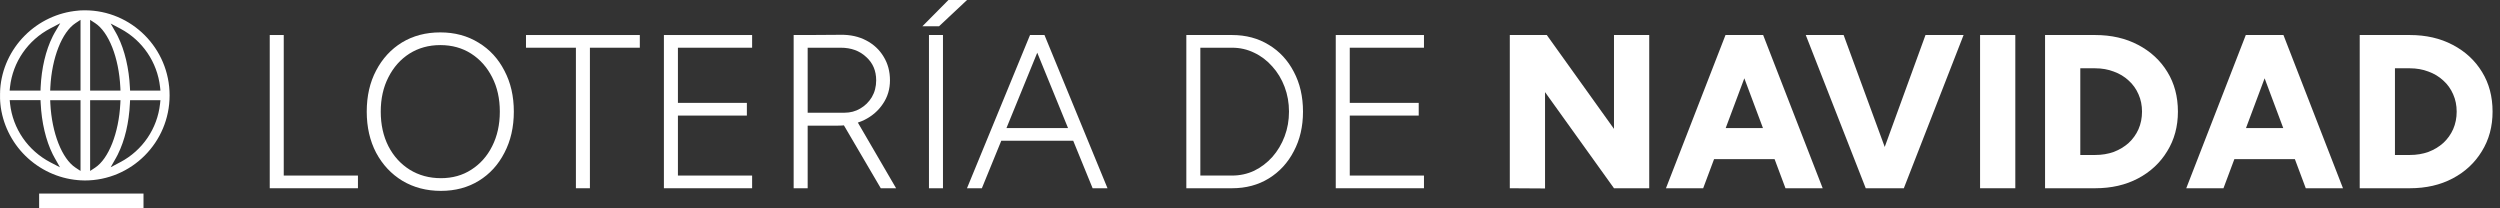
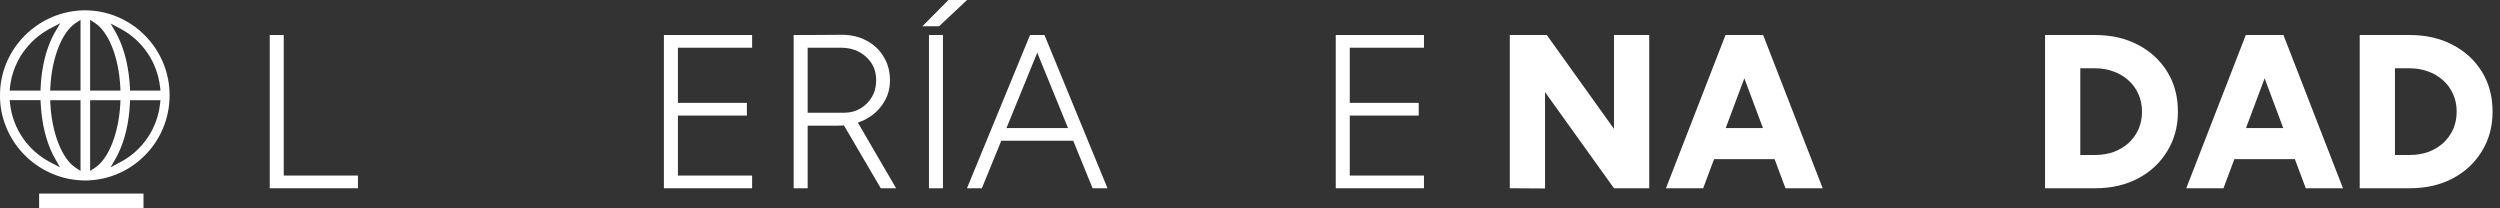
<svg xmlns="http://www.w3.org/2000/svg" width="312px" height="26px" viewBox="0 0 312 26" version="1.1">
  <rect x="0" y="0" width="312" height="26" fill="#333333" stroke="none" />
  <title>logo-loteria</title>
  <g id="Page-1" stroke="none" stroke-width="1" fill="none" fill-rule="evenodd">
    <g id="logo-loteria" fill="#FFFFFF">
      <path d="M9.684,1.333 C7.214,1.554 4.871,2.656 3.094,4.439 C1.296,6.242 0.205,8.612 0.025,11.123 L0.025,11.177 C0.022,11.21 0.02,11.244 0.018,11.277 C0.017,11.31 0.015,11.344 0.012,11.377 L0.012,11.457 L0.012,11.544 C0.012,11.577 0.012,11.611 0.005,11.638 C-0.002,11.818 -0.002,11.991 0.005,12.172 L0.005,12.252 L0.005,12.339 C0.005,12.372 0.005,12.406 0.012,12.439 C0.012,12.465 0.013,12.491 0.015,12.517 C0.017,12.546 0.018,12.575 0.018,12.606 L0.025,12.699 L0.045,12.92 L0.045,12.953 C0.291,15.404 1.403,17.715 3.187,19.464 C4.951,21.187 7.261,22.262 9.684,22.476 L10.017,22.503 C10.21,22.516 10.396,22.523 10.583,22.523 C16.421,22.523 21.167,17.761 21.167,11.905 C21.167,6.048 16.421,1.286 10.583,1.286 C10.396,1.286 10.21,1.293 10.023,1.3 L9.684,1.333 Z M20.022,12.506 L19.975,12.953 C19.636,16.052 17.785,18.776 15.023,20.232 L13.811,20.873 L14.49,19.678 C14.583,19.518 14.65,19.384 14.71,19.264 L14.71,19.257 C15.582,17.508 16.101,15.304 16.214,12.886 L16.234,12.506 L20.022,12.506 Z M15.016,12.926 L15.036,12.506 L11.248,12.506 L11.248,21.334 L11.867,20.927 C13.558,19.818 14.829,16.599 15.016,12.926 Z M10.05,12.506 L10.05,21.334 L9.431,20.927 C7.733,19.818 6.469,16.599 6.282,12.926 L6.262,12.506 L10.05,12.506 Z M5.077,12.886 L5.057,12.506 L5.057,12.499 L1.21,12.499 L1.256,12.946 C1.603,16.065 3.486,18.796 6.289,20.259 L7.487,20.88 L6.822,19.705 C6.742,19.571 6.668,19.431 6.582,19.257 C5.723,17.534 5.191,15.27 5.077,12.886 Z M1.203,11.304 L1.249,10.856 C1.596,7.744 3.48,5.013 6.282,3.544 L7.52,2.896 L6.808,4.105 C6.751,4.2 6.697,4.306 6.642,4.415 C6.62,4.458 6.598,4.502 6.575,4.545 C5.703,6.295 5.184,8.499 5.07,10.916 L5.057,11.304 L1.203,11.304 Z M19.975,10.856 C19.629,7.764 17.779,5.04 15.023,3.577 L13.811,2.936 L14.49,4.131 C14.583,4.292 14.65,4.425 14.71,4.545 L14.71,4.545 L14.71,4.552 C15.568,6.275 16.101,8.539 16.214,10.923 L16.234,11.304 L20.022,11.304 L19.975,10.856 Z M11.867,2.883 C13.571,3.991 14.836,7.203 15.016,10.883 L15.036,11.304 L11.248,11.304 L11.248,2.482 L11.867,2.883 Z M6.262,11.304 L10.05,11.304 L10.05,2.475 L9.431,2.883 C7.74,3.991 6.469,7.21 6.282,10.883 L6.262,11.304 Z" id="Shape" />
      <rect id="Rectangle" stroke="#FFFFFF" stroke-width="0.815" fill-rule="nonzero" x="5.292" y="24.564" width="12.21" height="1" />
      <path d="M300.747,23.493 L300.747,19.341 C301.585,19.341 302.359,19.213 303.069,18.958 C303.779,18.685 304.399,18.312 304.927,17.838 C305.455,17.347 305.865,16.773 306.156,16.117 C306.448,15.443 306.593,14.715 306.593,13.932 C306.593,13.149 306.448,12.429 306.156,11.774 C305.865,11.1 305.455,10.526 304.927,10.053 C304.399,9.561 303.779,9.188 303.069,8.933 C302.359,8.66 301.585,8.523 300.747,8.523 L300.747,4.371 C302.769,4.371 304.553,4.781 306.101,5.6 C307.668,6.42 308.888,7.549 309.762,8.987 C310.636,10.408 311.073,12.056 311.073,13.932 C311.073,15.789 310.627,17.438 309.735,18.876 C308.861,20.315 307.649,21.444 306.101,22.264 C304.553,23.083 302.769,23.493 300.747,23.493 Z M296.786,23.493 L296.786,19.341 L300.747,19.341 L300.747,23.493 L296.786,23.493 Z M294.492,23.493 L294.492,4.371 L298.89,4.371 L298.89,23.493 L294.492,23.493 Z M296.786,8.523 L296.786,4.371 L300.747,4.371 L300.747,8.523 L296.786,8.523 Z" id="Shape" fill-rule="nonzero" />
      <path d="M287.76,23.493 L280.603,4.371 L284.974,4.371 L292.404,23.493 L287.76,23.493 Z M272.845,23.493 L280.275,4.371 L284.646,4.371 L277.489,23.493 L272.845,23.493 Z M276.341,19.86 L276.341,15.981 L288.935,15.981 L288.935,19.86 L276.341,19.86 Z" id="Shape" fill-rule="nonzero" />
      <path d="M261.478,23.493 L261.478,19.341 C262.316,19.341 263.09,19.213 263.8,18.958 C264.511,18.685 265.13,18.312 265.658,17.838 C266.186,17.347 266.596,16.773 266.887,16.117 C267.179,15.443 267.324,14.715 267.324,13.932 C267.324,13.149 267.179,12.429 266.887,11.774 C266.596,11.1 266.186,10.526 265.658,10.053 C265.13,9.561 264.511,9.188 263.8,8.933 C263.09,8.66 262.316,8.523 261.478,8.523 L261.478,4.371 C263.5,4.371 265.285,4.781 266.833,5.6 C268.399,6.42 269.619,7.549 270.493,8.987 C271.367,10.408 271.804,12.056 271.804,13.932 C271.804,15.789 271.358,17.438 270.466,18.876 C269.592,20.315 268.381,21.444 266.833,22.264 C265.285,23.083 263.5,23.493 261.478,23.493 Z M257.517,23.493 L257.517,19.341 L261.478,19.341 L261.478,23.493 L257.517,23.493 Z M255.223,23.493 L255.223,4.371 L259.621,4.371 L259.621,23.493 L255.223,23.493 Z M257.517,8.523 L257.517,4.371 L261.478,4.371 L261.478,8.523 L257.517,8.523 Z" id="Shape" fill-rule="nonzero" />
-       <polygon id="Path" fill-rule="nonzero" points="247.113 23.493 247.113 4.371 251.511 4.371 251.511 23.493" />
-       <path d="M233.336,23.493 L240.302,4.371 L245.055,4.371 L237.598,23.493 L233.336,23.493 Z M232.844,23.493 L225.359,4.371 L230.085,4.371 L237.106,23.493 L232.844,23.493 Z" id="Shape" fill-rule="nonzero" />
      <path d="M222.828,23.493 L215.671,4.371 L220.041,4.371 L227.472,23.493 L222.828,23.493 Z M207.912,23.493 L215.343,4.371 L219.714,4.371 L212.556,23.493 L207.912,23.493 Z M211.409,19.86 L211.409,15.981 L224.002,15.981 L224.002,19.86 L211.409,19.86 Z" id="Shape" fill-rule="nonzero" />
      <path d="M201.426,23.493 L189.434,6.775 L193.04,4.371 L204.95,21.007 L201.426,23.493 Z M188.423,23.493 L188.423,4.371 L193.04,4.371 L192.821,8.359 L192.821,23.52 L188.423,23.493 Z M201.426,23.493 L201.426,4.371 L205.824,4.371 L205.824,23.493 L201.426,23.493 Z" id="Shape" fill-rule="nonzero" />
      <path d="M166.702,23.493 L166.702,4.371 L168.45,4.371 L168.45,23.493 L166.702,23.493 Z M168.45,23.493 L168.45,21.909 L177.711,21.909 L177.711,23.493 L168.45,23.493 Z M168.45,14.424 L168.45,12.839 L177.055,12.839 L177.055,14.424 L168.45,14.424 Z M168.45,5.955 L168.45,4.371 L177.711,4.371 L177.711,5.955 L168.45,5.955 Z" id="Shape" fill-rule="nonzero" />
-       <path d="M153.764,23.493 L153.764,21.909 C154.747,21.909 155.667,21.708 156.523,21.308 C157.379,20.889 158.134,20.315 158.79,19.587 C159.446,18.84 159.956,17.984 160.32,17.019 C160.684,16.054 160.866,15.025 160.866,13.932 C160.866,12.839 160.684,11.81 160.32,10.845 C159.956,9.88 159.446,9.033 158.79,8.304 C158.134,7.558 157.379,6.984 156.523,6.583 C155.667,6.165 154.747,5.955 153.764,5.955 L153.764,4.371 C155.494,4.371 157.024,4.781 158.353,5.6 C159.682,6.401 160.721,7.521 161.467,8.96 C162.232,10.399 162.615,12.056 162.615,13.932 C162.615,15.789 162.232,17.438 161.467,18.876 C160.721,20.315 159.682,21.444 158.353,22.264 C157.024,23.083 155.494,23.493 153.764,23.493 Z M149.803,23.493 L149.803,21.909 L153.764,21.909 L153.764,23.493 L149.803,23.493 Z M148.054,23.493 L148.054,4.371 L149.803,4.371 L149.803,23.493 L148.054,23.493 Z M149.803,5.955 L149.803,4.371 L153.764,4.371 L153.764,5.955 L149.803,5.955 Z" id="Shape" fill-rule="nonzero" />
      <path d="M136.359,23.493 L128.547,4.371 L130.35,4.371 L138.217,23.493 L136.359,23.493 Z M120.679,23.493 L128.547,4.371 L130.35,4.371 L122.537,23.493 L120.679,23.493 Z M124.394,17.565 L124.394,15.981 L134.502,15.981 L134.502,17.565 L124.394,17.565 Z" id="Shape" fill-rule="nonzero" />
      <path d="M115.935,23.493 L115.935,4.371 L117.683,4.371 L117.683,23.493 L115.935,23.493 Z M115.115,3.278 L118.366,0 L120.688,0 L117.192,3.278 L115.115,3.278 Z" id="Shape" fill-rule="nonzero" />
      <path d="M100.797,15.68 L100.797,14.068 L105.386,14.068 C106.114,14.068 106.77,13.895 107.353,13.549 C107.954,13.203 108.436,12.73 108.801,12.129 C109.165,11.51 109.347,10.809 109.347,10.025 C109.347,8.824 108.928,7.849 108.09,7.103 C107.271,6.338 106.215,5.955 104.922,5.955 L100.797,5.955 L100.797,4.371 L104.922,4.343 C106.124,4.325 107.189,4.562 108.118,5.054 C109.047,5.545 109.766,6.219 110.276,7.075 C110.804,7.931 111.068,8.915 111.068,10.025 C111.068,11.118 110.777,12.092 110.194,12.948 C109.629,13.804 108.855,14.478 107.872,14.97 C106.888,15.443 105.787,15.68 104.566,15.68 L100.797,15.68 Z M99.048,23.493 L99.048,4.371 L100.797,4.371 L100.797,23.493 L99.048,23.493 Z M109.921,23.493 L105.277,15.571 L106.725,14.724 L111.833,23.493 L109.921,23.493 Z" id="Shape" fill-rule="nonzero" />
      <path d="M82.855,23.493 L82.855,4.371 L84.604,4.371 L84.604,23.493 L82.855,23.493 Z M84.604,23.493 L84.604,21.909 L93.864,21.909 L93.864,23.493 L84.604,23.493 Z M84.604,14.424 L84.604,12.839 L93.209,12.839 L93.209,14.424 L84.604,14.424 Z M84.604,5.955 L84.604,4.371 L93.864,4.371 L93.864,5.955 L84.604,5.955 Z" id="Shape" fill-rule="nonzero" />
-       <path d="M71.873,23.493 L71.873,5.955 L73.621,5.955 L73.621,23.493 L71.873,23.493 Z M65.644,5.955 L65.644,4.371 L79.849,4.371 L79.849,5.955 L65.644,5.955 Z" id="Shape" fill-rule="nonzero" />
-       <path d="M55.029,23.821 C53.226,23.821 51.624,23.402 50.221,22.564 C48.837,21.726 47.745,20.561 46.943,19.068 C46.16,17.574 45.769,15.862 45.769,13.932 C45.769,11.983 46.16,10.271 46.943,8.796 C47.726,7.303 48.801,6.137 50.167,5.3 C51.551,4.462 53.144,4.043 54.947,4.043 C56.75,4.043 58.344,4.471 59.728,5.327 C61.112,6.165 62.186,7.33 62.951,8.824 C63.734,10.299 64.126,12.001 64.126,13.932 C64.126,15.862 63.734,17.574 62.951,19.068 C62.186,20.561 61.121,21.726 59.755,22.564 C58.389,23.402 56.814,23.821 55.029,23.821 Z M55.029,22.236 C56.468,22.236 57.734,21.881 58.826,21.171 C59.937,20.461 60.802,19.486 61.422,18.248 C62.059,16.991 62.378,15.553 62.378,13.932 C62.378,12.311 62.059,10.881 61.422,9.643 C60.784,8.386 59.91,7.403 58.799,6.693 C57.688,5.983 56.404,5.627 54.947,5.627 C53.509,5.627 52.225,5.983 51.096,6.693 C49.985,7.403 49.111,8.386 48.473,9.643 C47.836,10.881 47.517,12.311 47.517,13.932 C47.517,15.553 47.836,16.991 48.473,18.248 C49.111,19.486 49.994,20.461 51.123,21.171 C52.27,21.881 53.572,22.236 55.029,22.236 Z" id="Shape" fill-rule="nonzero" />
      <path d="M33.663,23.493 L33.663,4.371 L35.411,4.371 L35.411,23.493 L33.663,23.493 Z M35.411,23.493 L35.411,21.909 L44.672,21.909 L44.672,23.493 L35.411,23.493 Z" id="Shape" fill-rule="nonzero" />
    </g>
  </g>
</svg>